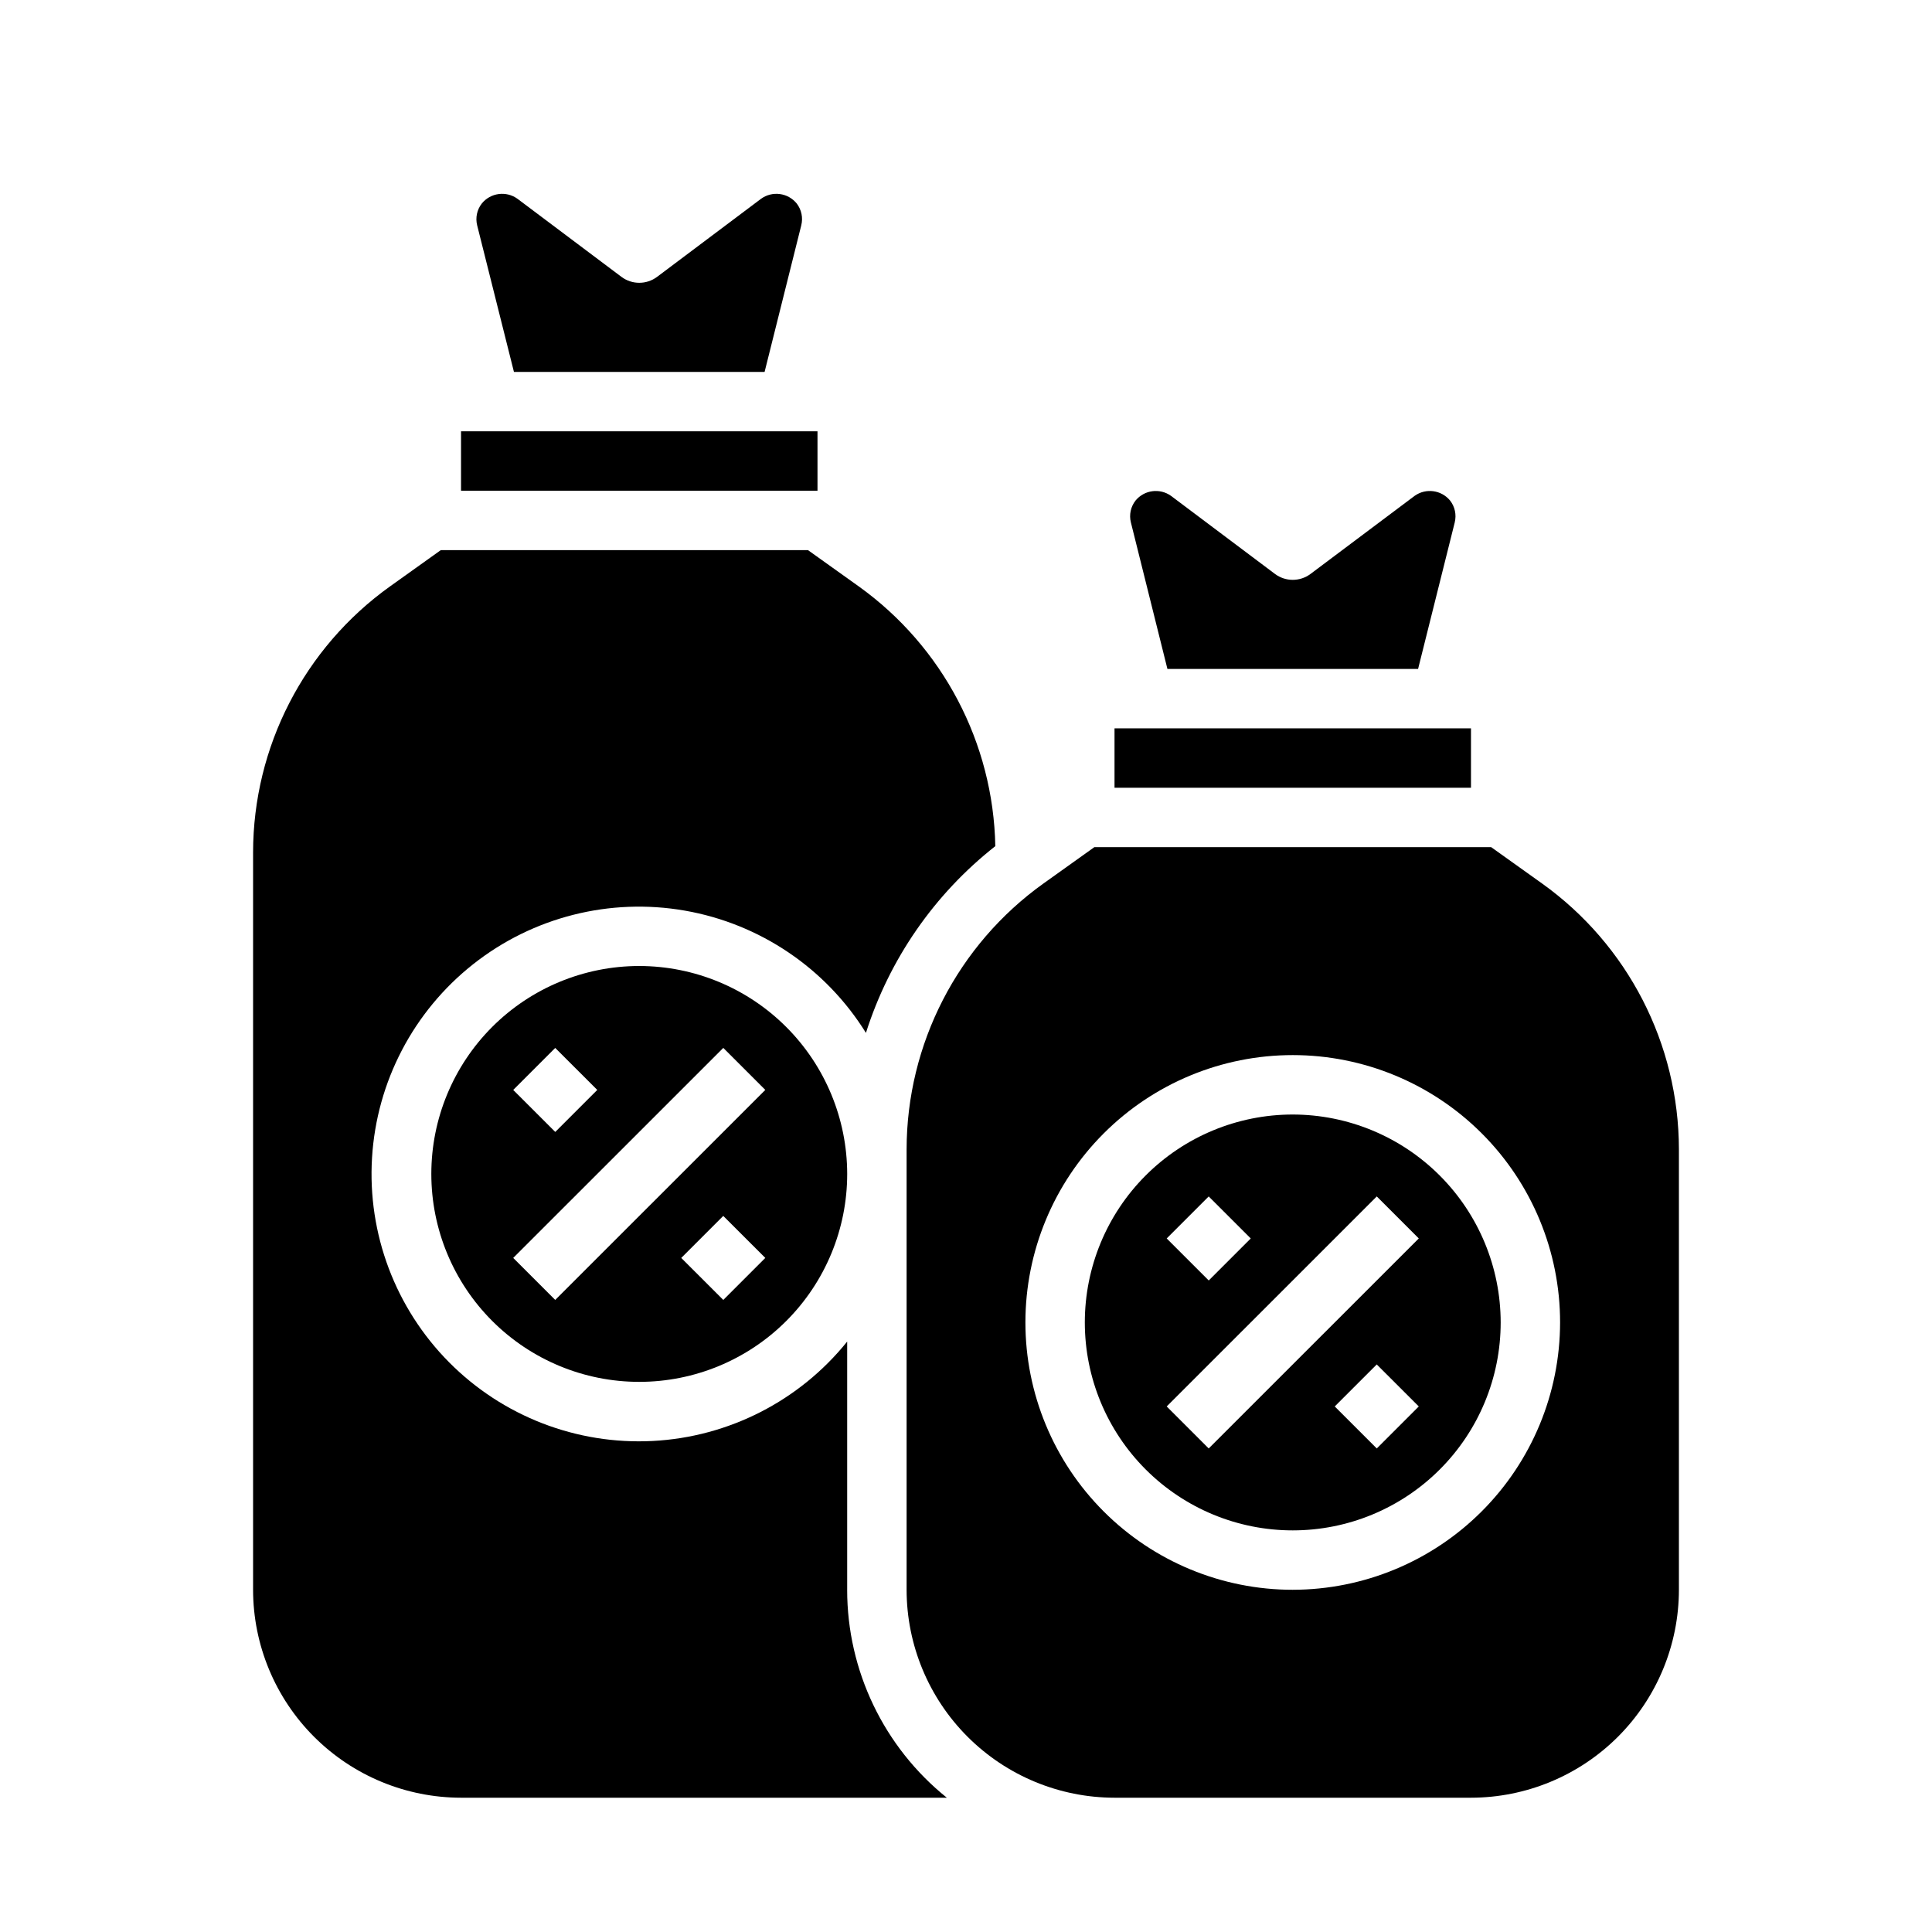
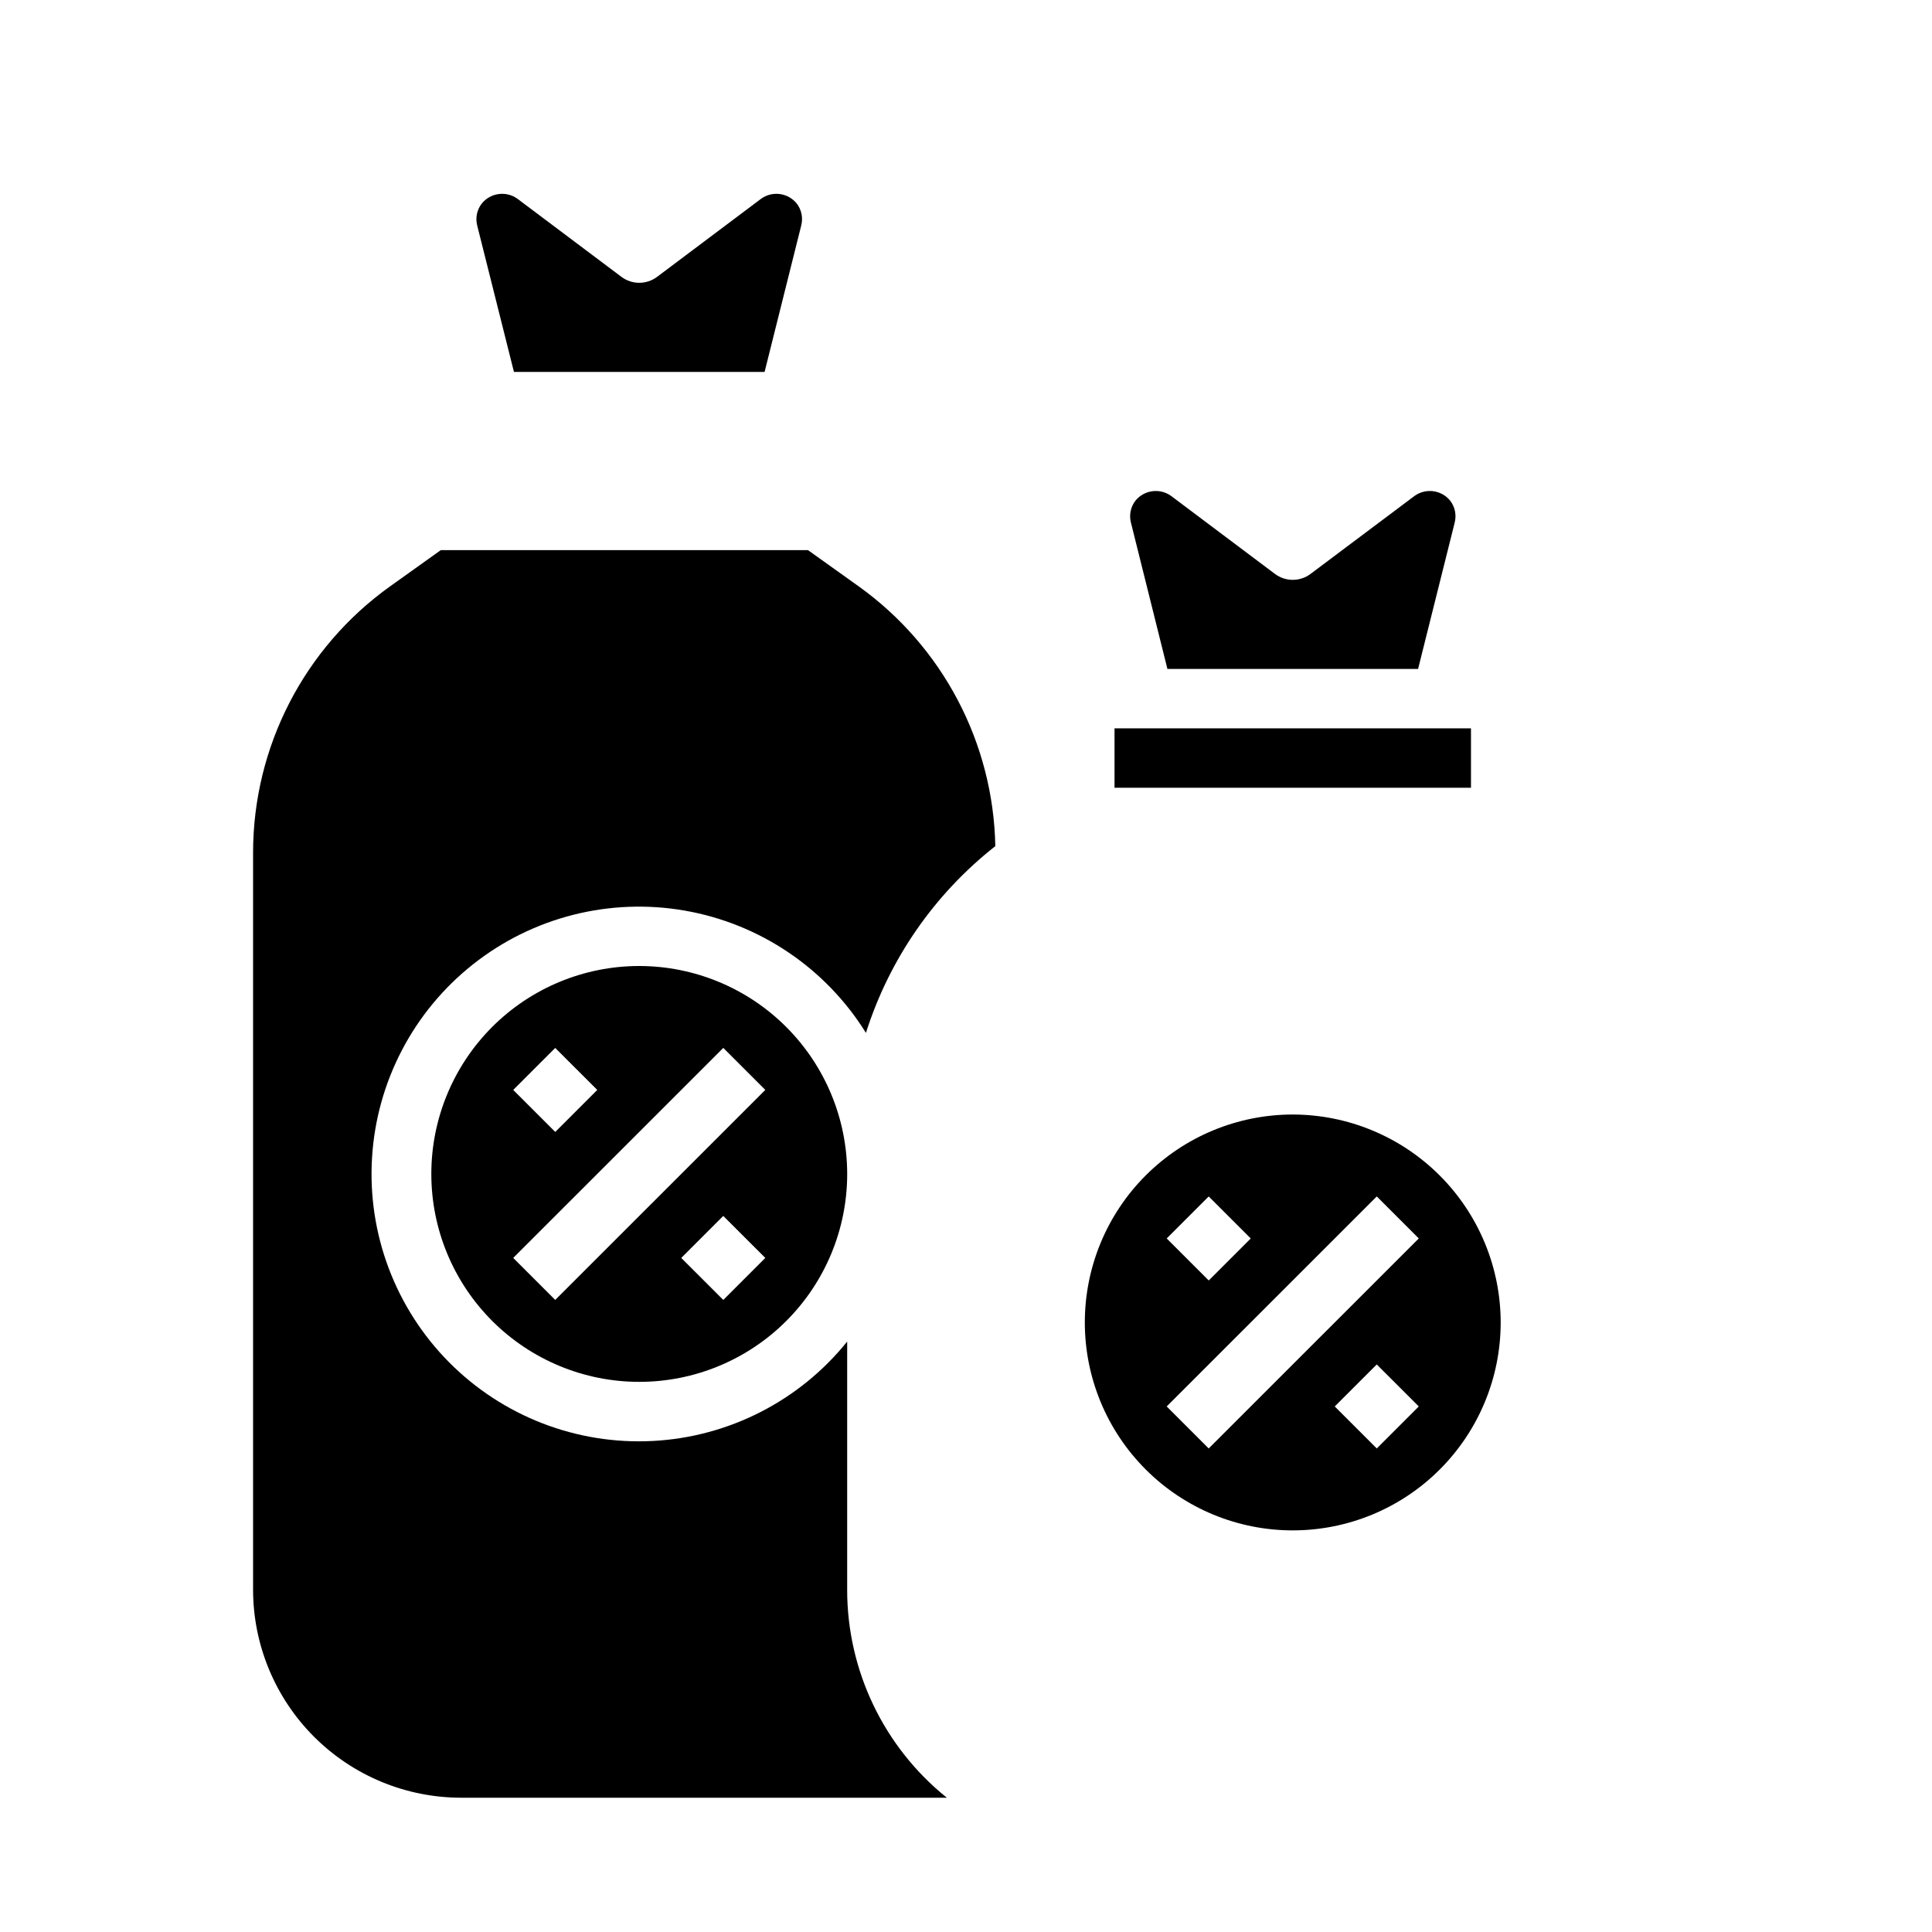
<svg xmlns="http://www.w3.org/2000/svg" fill="#000000" width="800px" height="800px" version="1.1" viewBox="144 144 512 512">
  <g>
    <path d="m439.36 337.02h94.465v15.742h-94.465z" />
    <path d="m453.38 321.28h66.426l9.715-38.832h-0.004c0.508-2.019 0.051-4.164-1.234-5.801-2.316-2.812-6.414-3.356-9.383-1.246l-27.586 20.688c-2.797 2.102-6.644 2.102-9.445 0l-27.551-20.688c-2.969-2.109-7.066-1.566-9.383 1.246-1.289 1.637-1.746 3.781-1.238 5.801z" />
    <path d="m313.41 400c-14.613 0-28.629 5.805-38.965 16.137-10.332 10.336-16.141 24.352-16.141 38.965 0 14.617 5.809 28.633 16.141 38.965 10.336 10.336 24.352 16.141 38.965 16.141s28.629-5.805 38.965-16.141c10.332-10.332 16.141-24.348 16.141-38.965-0.02-14.609-5.828-28.613-16.16-38.945-10.328-10.332-24.336-16.141-38.945-16.156zm-22.27 21.711 11.141 11.133-11.133 11.133-11.141-11.133zm44.539 66.785-11.141-11.133 11.133-11.133 11.141 11.133zm-44.539 0-11.133-11.133 55.672-55.656 11.133 11.133z" />
-     <path d="m552.67 378.14-13.492-9.633h-105.17l-13.492 9.637v-0.004c-22.734 16.277-36.23 42.512-36.258 70.473v116.7c0.016 14.609 5.828 28.613 16.16 38.945 10.328 10.328 24.336 16.141 38.945 16.156h94.465c14.609-0.016 28.613-5.828 38.945-16.156 10.328-10.332 16.141-24.336 16.156-38.945v-116.7c-0.027-27.961-13.523-54.195-36.258-70.473zm-66.078 187.17c-18.789 0-36.809-7.465-50.098-20.754-13.285-13.285-20.75-31.305-20.75-50.098 0-18.789 7.465-36.809 20.75-50.094 13.289-13.289 31.309-20.754 50.098-20.754 18.793 0 36.812 7.465 50.098 20.754 13.289 13.285 20.75 31.305 20.75 50.094-0.02 18.785-7.492 36.793-20.773 50.074-13.281 13.285-31.289 20.754-50.074 20.777z" />
-     <path d="m266.18 258.3h94.465v15.742h-94.465z" />
    <path d="m280.2 242.56h66.426l9.715-38.832h-0.004c0.516-2.016 0.07-4.16-1.203-5.805-2.32-2.852-6.469-3.398-9.449-1.242l-27.551 20.688c-2.797 2.098-6.648 2.098-9.445 0l-27.551-20.688c-2.981-2.156-7.129-1.609-9.449 1.242-1.285 1.641-1.742 3.781-1.234 5.805z" />
    <path d="m486.59 439.36c-14.613 0-28.629 5.805-38.965 16.141-10.332 10.332-16.137 24.348-16.137 38.961 0 14.617 5.805 28.633 16.137 38.965 10.336 10.336 24.352 16.141 38.965 16.141 14.617 0 28.633-5.805 38.965-16.141 10.336-10.332 16.141-24.348 16.141-38.965-0.016-14.609-5.828-28.613-16.16-38.945-10.328-10.328-24.336-16.141-38.945-16.156zm-22.27 21.711 11.141 11.133-11.133 11.133-11.141-11.133zm44.539 66.785-11.141-11.133 11.133-11.133 11.141 11.133zm-44.539 0-11.133-11.133 55.672-55.656 11.133 11.133z" />
    <path d="m368.51 565.31v-65.781c-12.648 15.719-31.395 25.301-51.543 26.344-20.145 1.043-39.781-6.555-53.984-20.883-14.199-14.332-21.617-34.035-20.391-54.172 1.223-20.137 10.973-38.797 26.809-51.301 15.832-12.504 36.242-17.664 56.113-14.188 19.875 3.477 37.32 15.258 47.969 32.395 6.207-19.559 18.152-36.801 34.285-49.484-0.523-27.359-13.926-52.863-36.156-68.816l-13.492-9.637h-97.301l-13.492 9.637c-22.734 16.277-36.23 42.512-36.258 70.469v195.42c0.016 14.609 5.828 28.613 16.156 38.945 10.332 10.328 24.34 16.141 38.949 16.156h128.75c-16.699-13.418-26.414-33.684-26.418-55.102z" />
  </g>
</svg>